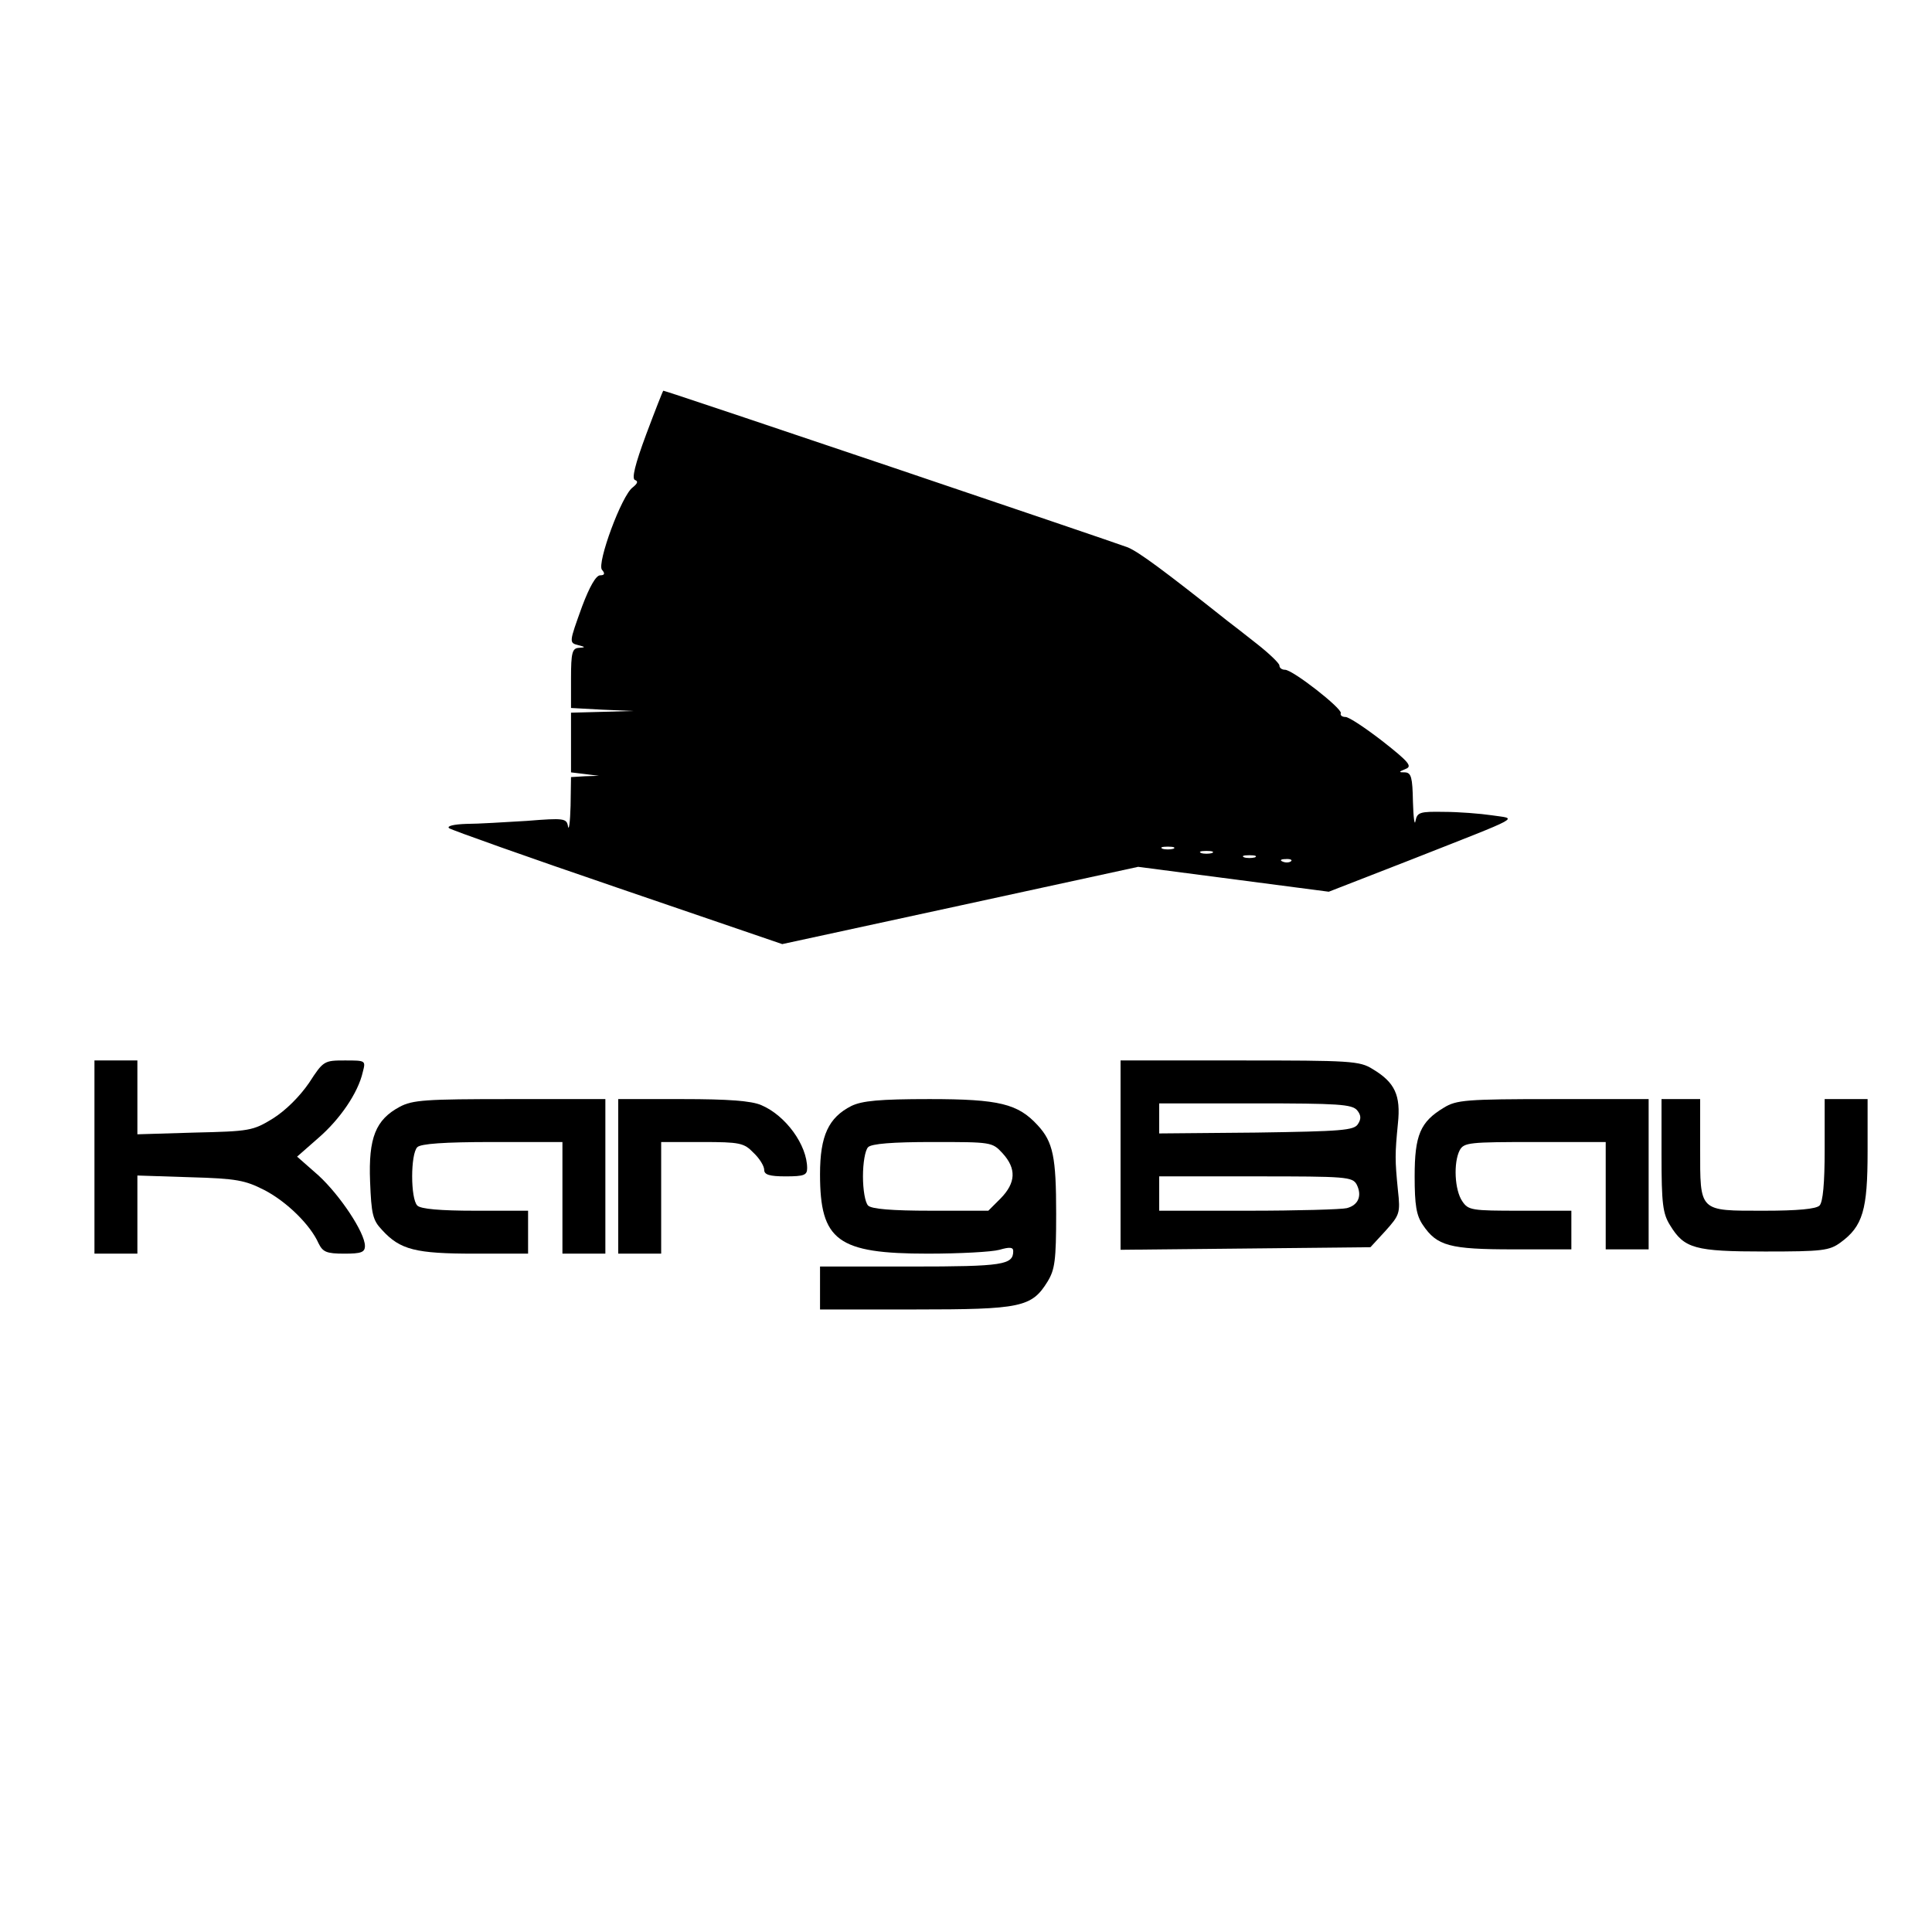
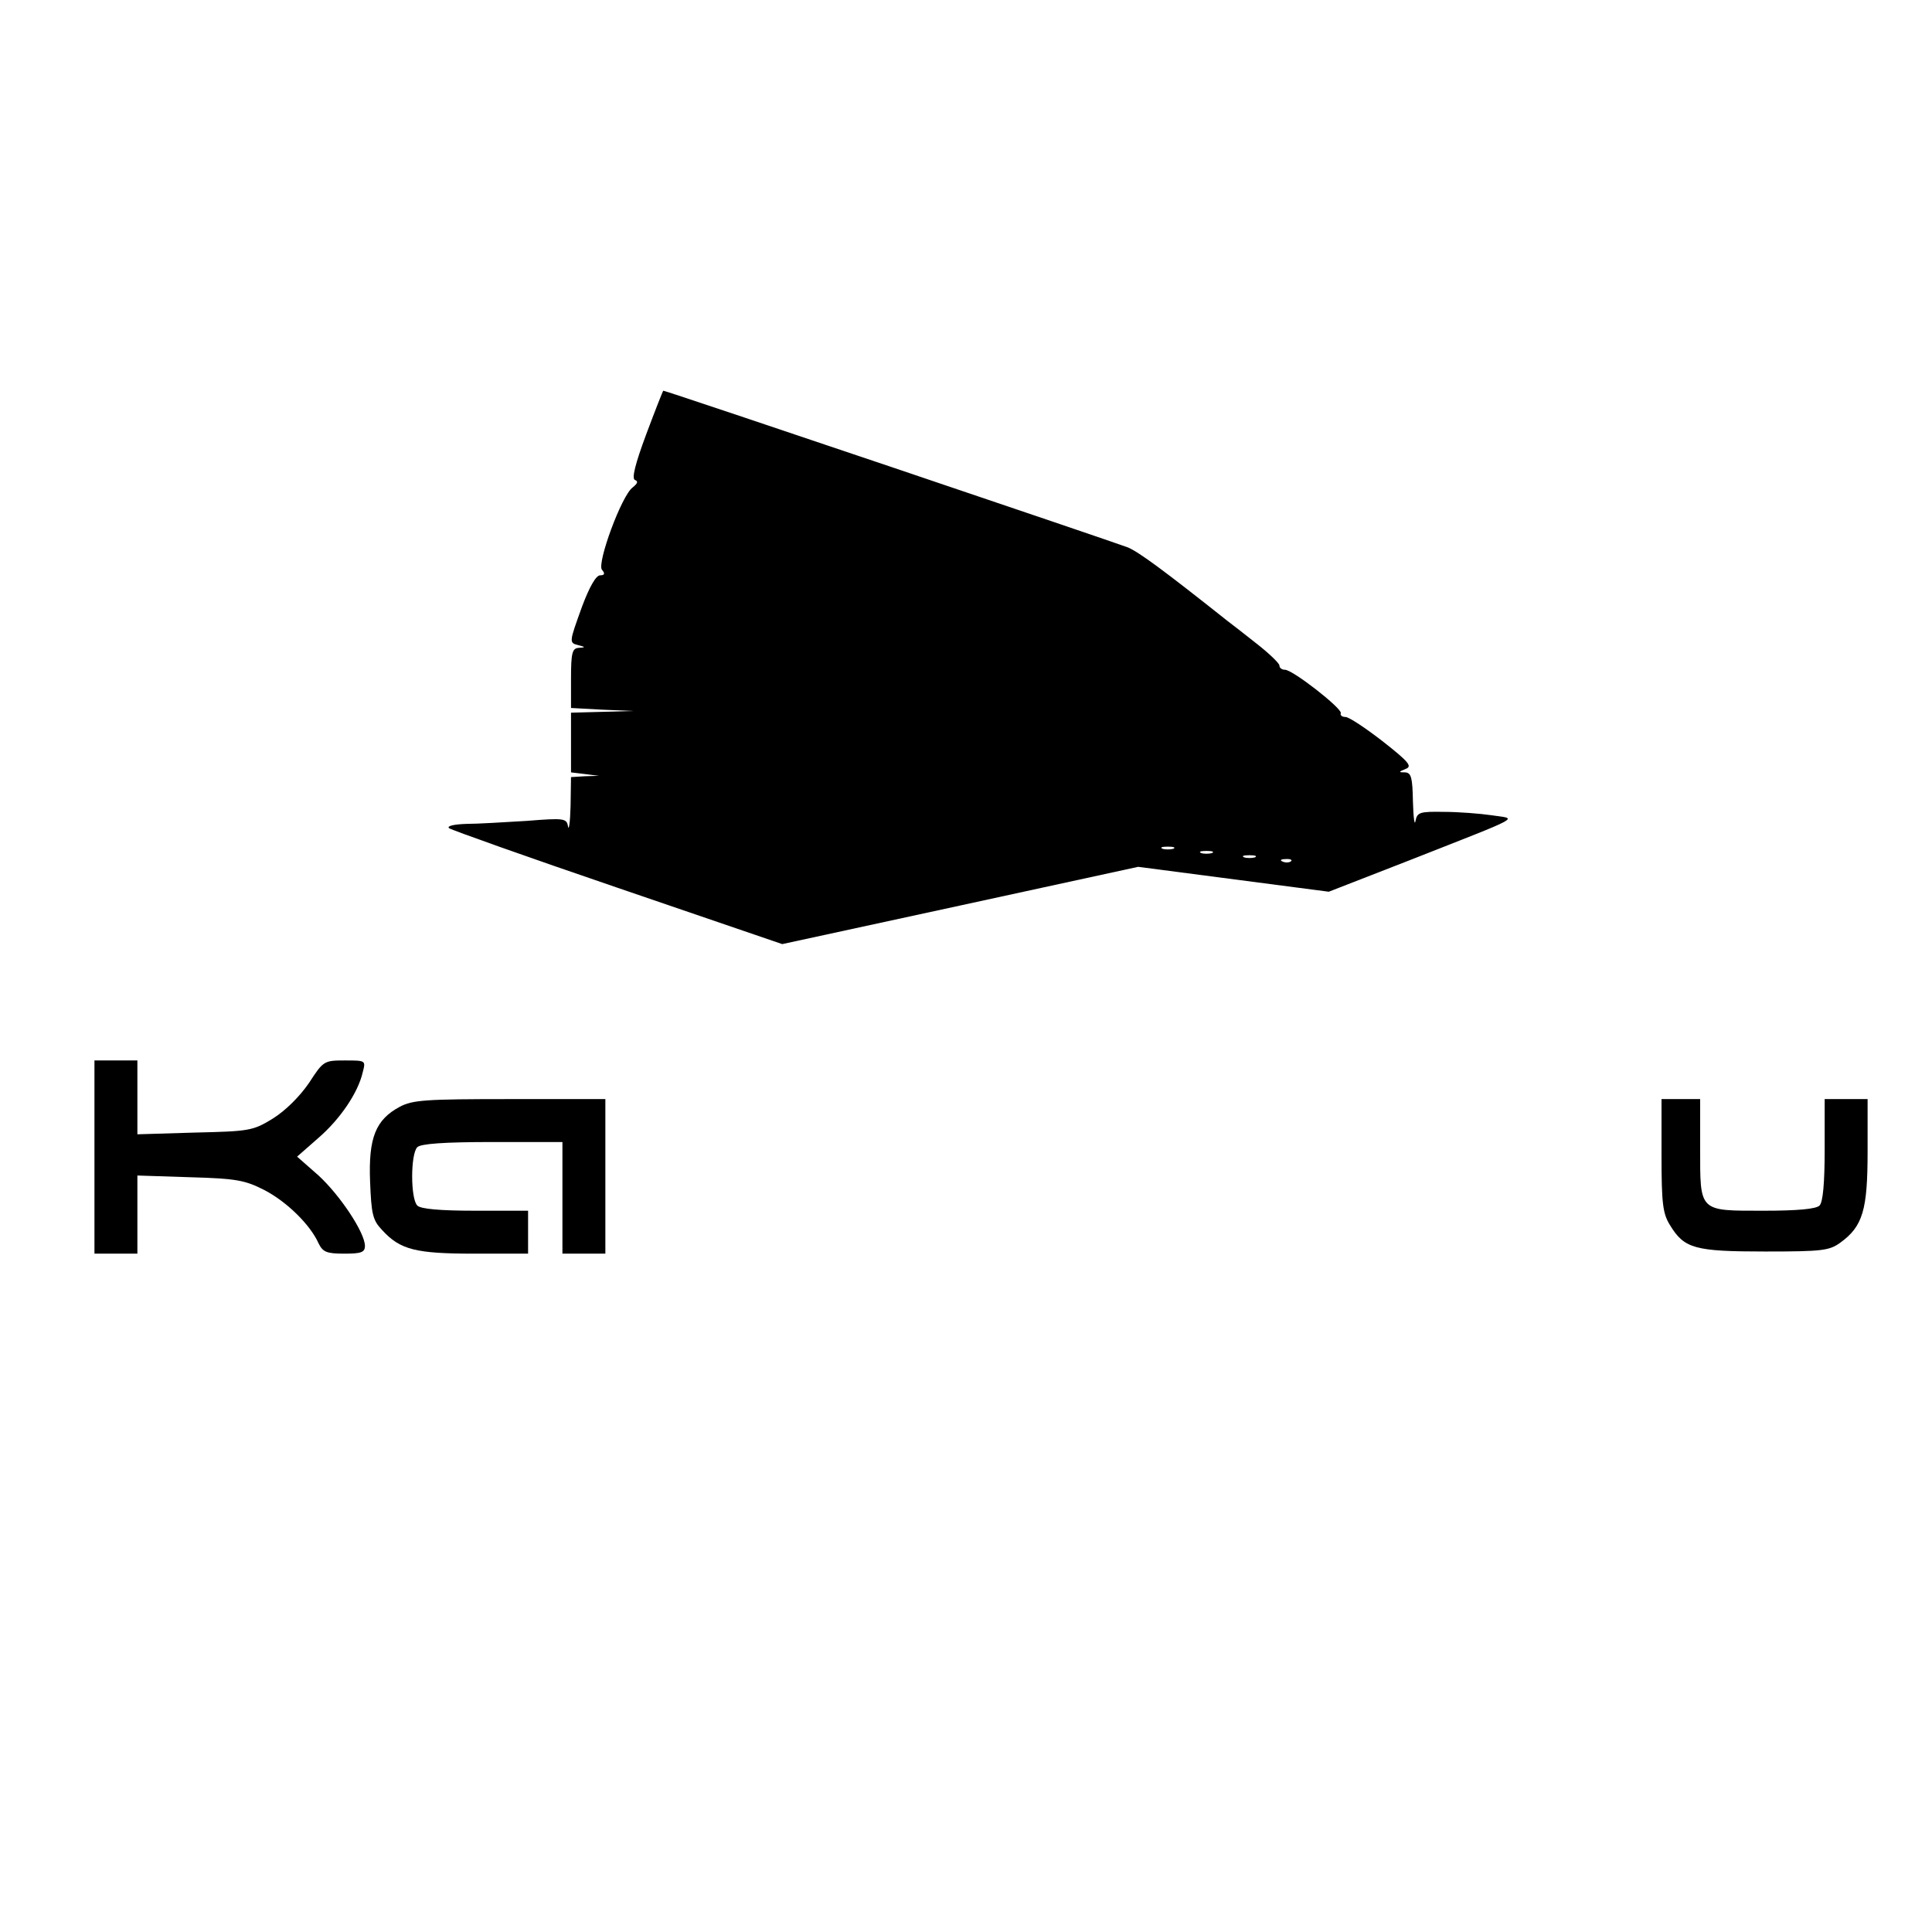
<svg xmlns="http://www.w3.org/2000/svg" version="1.0" width="450pt" height="450pt" viewBox="0 0 450 450" preserveAspectRatio="xMidYMid meet">
  <g transform="translate(0,450) scale(0.1,-0.1)" fill="#000000" stroke="none">
    <path d="M1505 3488 c-26 -70 -34 -103 -26 -106 8 -3 6 -8 -5 -17 -26 -18 -84 -177 -72 -192 8 -9 6 -13 -4 -13 -10 0 -25 -27 -42 -72 -31 -86 -31 -85 -8 -91 16 -4 16 -5 0 -6 -15 -1 -18 -11 -18 -71 l0 -69 73 -4 72 -3 -72 -2 -73 -2 0 -69 0 -70 33 -4 32 -4 -32 -1 -33 -2 -1 -67 c-1 -38 -4 -59 -6 -48 -3 19 -9 20 -96 13 -51 -3 -114 -7 -141 -7 -29 -1 -46 -5 -40 -10 5 -4 182 -67 393 -139 l383 -131 415 90 414 90 222 -29 222 -29 190 74 c269 106 249 95 190 104 -27 4 -78 8 -112 8 -56 1 -62 -1 -66 -21 -2 -13 -5 7 -6 45 -1 56 -4 67 -18 68 -16 0 -16 1 1 8 16 6 8 16 -53 64 -40 31 -79 57 -87 57 -8 0 -13 4 -11 9 3 11 -112 101 -130 101 -7 0 -13 4 -13 10 0 5 -24 28 -52 50 -29 23 -60 47 -68 53 -150 119 -207 161 -233 172 -28 11 -1075 365 -1082 365 -1 0 -19 -46 -40 -102z m1228 -965 c-7 -2 -19 -2 -25 0 -7 3 -2 5 12 5 14 0 19 -2 13 -5z m90 -10 c-7 -2 -19 -2 -25 0 -7 3 -2 5 12 5 14 0 19 -2 13 -5z m100 -10 c-7 -2 -19 -2 -25 0 -7 3 -2 5 12 5 14 0 19 -2 13 -5z m84 -9 c-3 -3 -12 -4 -19 -1 -8 3 -5 6 6 6 11 1 17 -2 13 -5z" />
    <path d="M220 1805 l0 -225 50 0 50 0 0 91 0 91 123 -4 c108 -3 128 -7 173 -30 52 -27 107 -81 126 -124 10 -20 18 -24 60 -24 39 0 48 3 48 18 0 31 -58 118 -108 164 l-50 44 49 43 c50 43 93 105 104 154 7 27 7 27 -42 27 -48 0 -50 -1 -83 -52 -22 -32 -54 -64 -84 -83 -47 -29 -55 -30 -183 -33 l-133 -4 0 86 0 86 -50 0 -50 0 0 -225z" />
-     <path d="M2610 1810 l0 -221 291 3 291 3 35 38 c33 37 35 41 29 95 -7 71 -7 83 0 155 7 66 -7 96 -59 127 -30 19 -52 20 -309 20 l-278 0 0 -220z m551 104 c9 -11 10 -20 2 -32 -9 -15 -38 -17 -237 -20 l-226 -2 0 35 0 35 224 0 c192 0 225 -2 237 -16z m-1 -173 c13 -26 4 -48 -23 -55 -12 -3 -115 -6 -229 -6 l-208 0 0 40 0 40 225 0 c211 0 225 -1 235 -19z" />
    <path d="M931 1922 c-56 -30 -73 -72 -69 -174 3 -76 6 -90 28 -113 42 -46 78 -55 215 -55 l125 0 0 50 0 50 -123 0 c-82 0 -127 4 -135 12 -16 16 -16 120 0 136 8 8 62 12 175 12 l163 0 0 -130 0 -130 50 0 50 0 0 180 0 180 -223 0 c-196 0 -226 -2 -256 -18z" />
-     <path d="M1440 1760 l0 -180 50 0 50 0 0 130 0 130 95 0 c88 0 98 -2 120 -25 14 -13 25 -31 25 -40 0 -11 12 -15 50 -15 43 0 50 3 50 19 0 54 -50 123 -107 147 -23 10 -77 14 -183 14 l-150 0 0 -180z" />
-     <path d="M1983 1924 c-53 -27 -73 -69 -73 -159 0 -155 41 -185 251 -185 74 0 149 4 167 9 24 7 32 6 32 -3 0 -32 -23 -36 -237 -36 l-213 0 0 -50 0 -50 221 0 c247 0 272 5 309 65 17 28 20 49 20 158 0 132 -7 167 -43 206 -46 50 -89 61 -252 61 -117 0 -157 -4 -182 -16z m352 -110 c33 -36 31 -69 -4 -105 l-29 -29 -134 0 c-91 0 -138 4 -146 12 -7 7 -12 37 -12 68 0 31 5 61 12 68 8 8 56 12 150 12 137 0 139 0 163 -26z" />
-     <path d="M3363 1920 c-55 -33 -68 -64 -68 -160 0 -67 4 -91 19 -113 33 -49 62 -57 211 -57 l135 0 0 45 0 45 -119 0 c-113 0 -121 1 -135 22 -18 26 -21 90 -6 119 10 18 23 19 175 19 l165 0 0 -125 0 -125 50 0 50 0 0 175 0 175 -222 0 c-203 0 -226 -2 -255 -20z" />
    <path d="M3870 1809 c0 -113 3 -136 20 -163 33 -54 57 -61 221 -61 134 0 150 2 176 21 52 38 63 76 63 212 l0 122 -50 0 -50 0 0 -118 c0 -78 -4 -122 -12 -130 -8 -8 -51 -12 -129 -12 -153 0 -149 -4 -149 146 l0 114 -45 0 -45 0 0 -131z" />
  </g>
</svg>